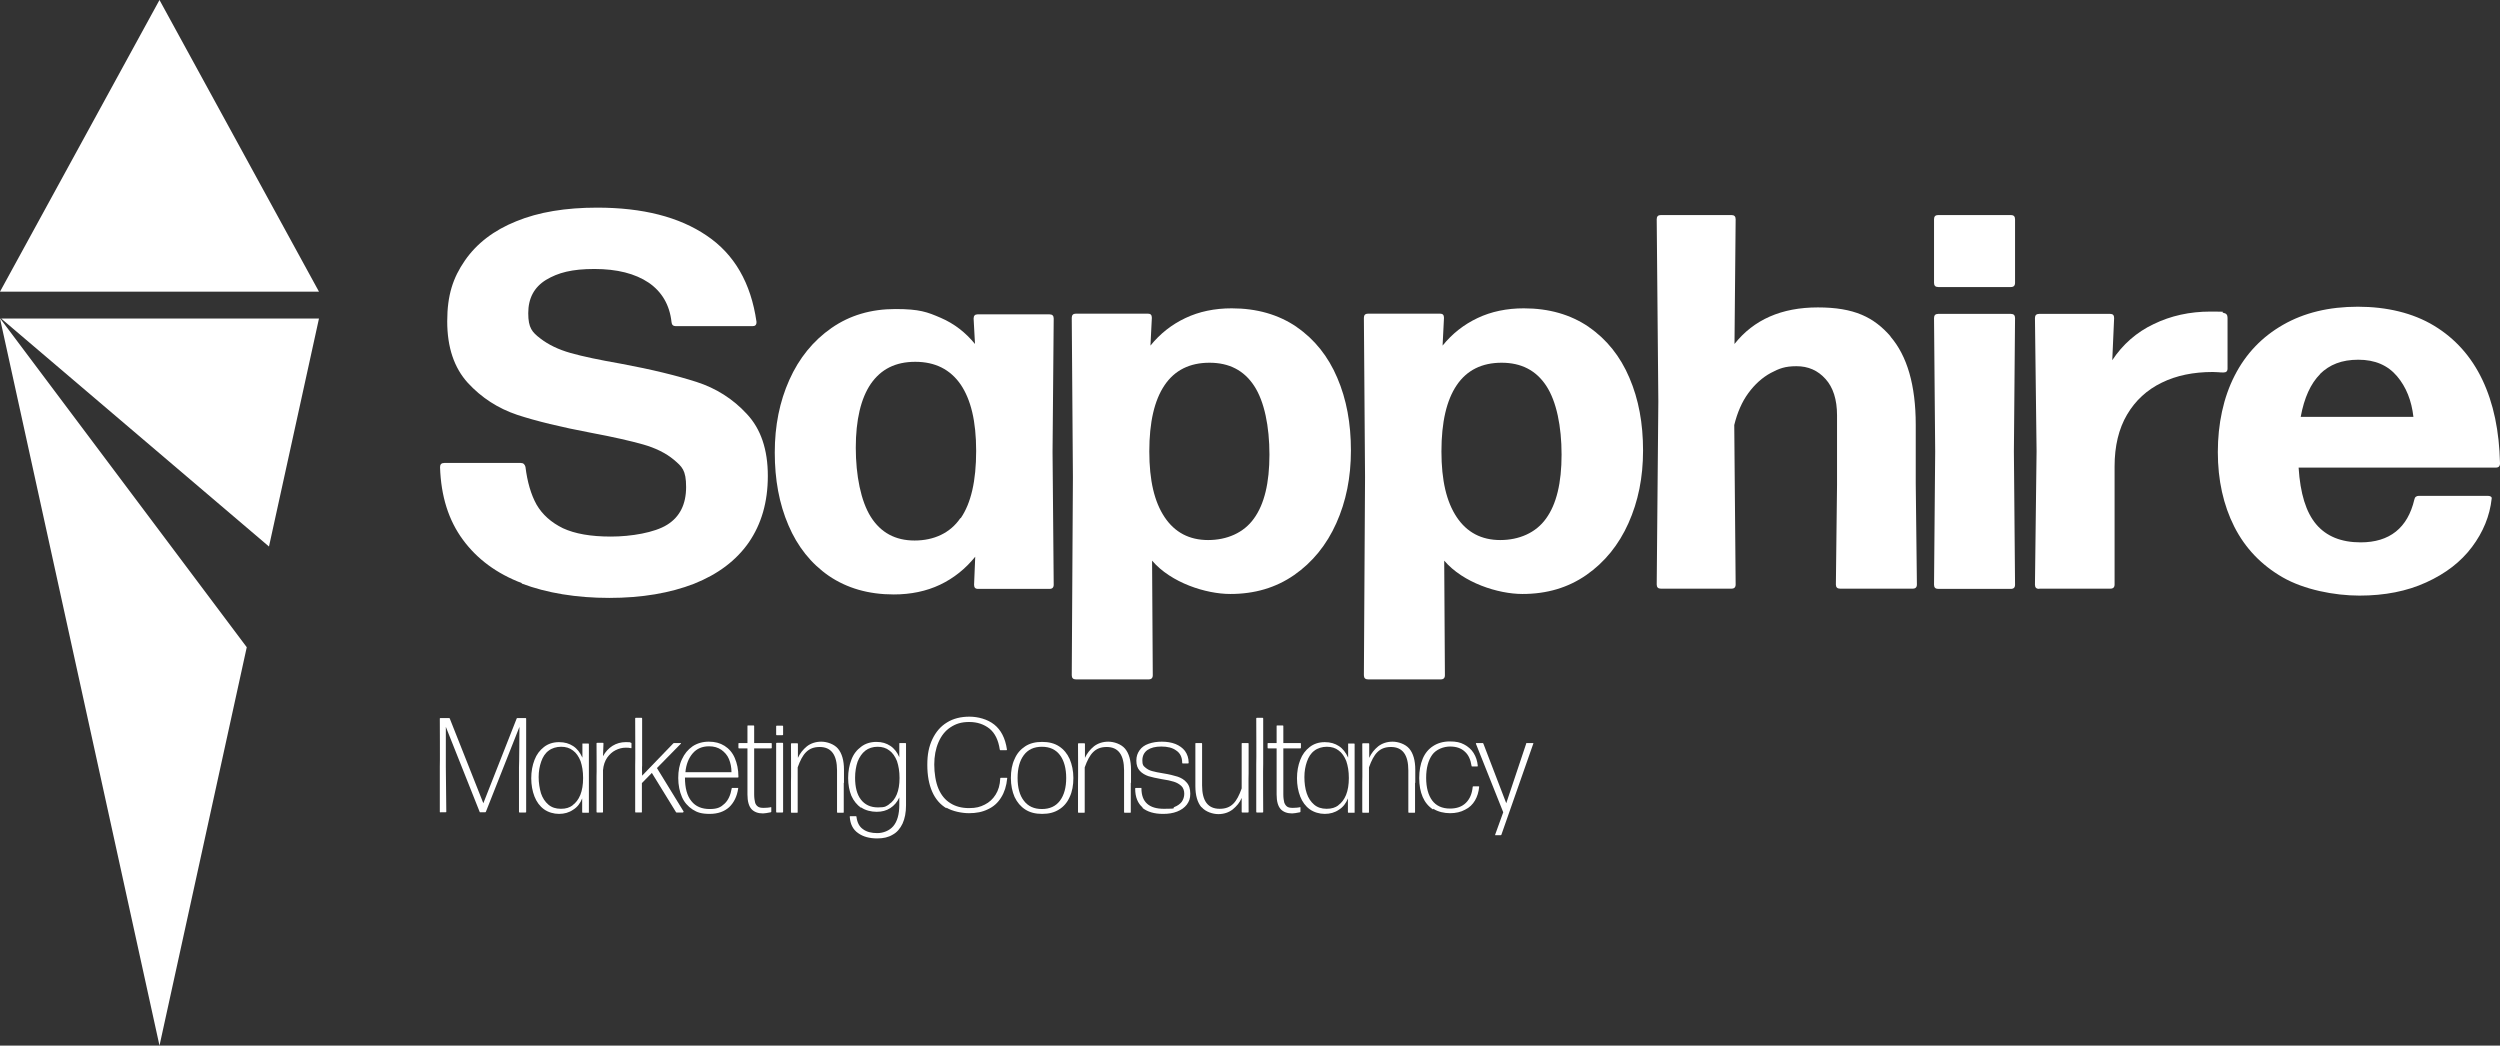
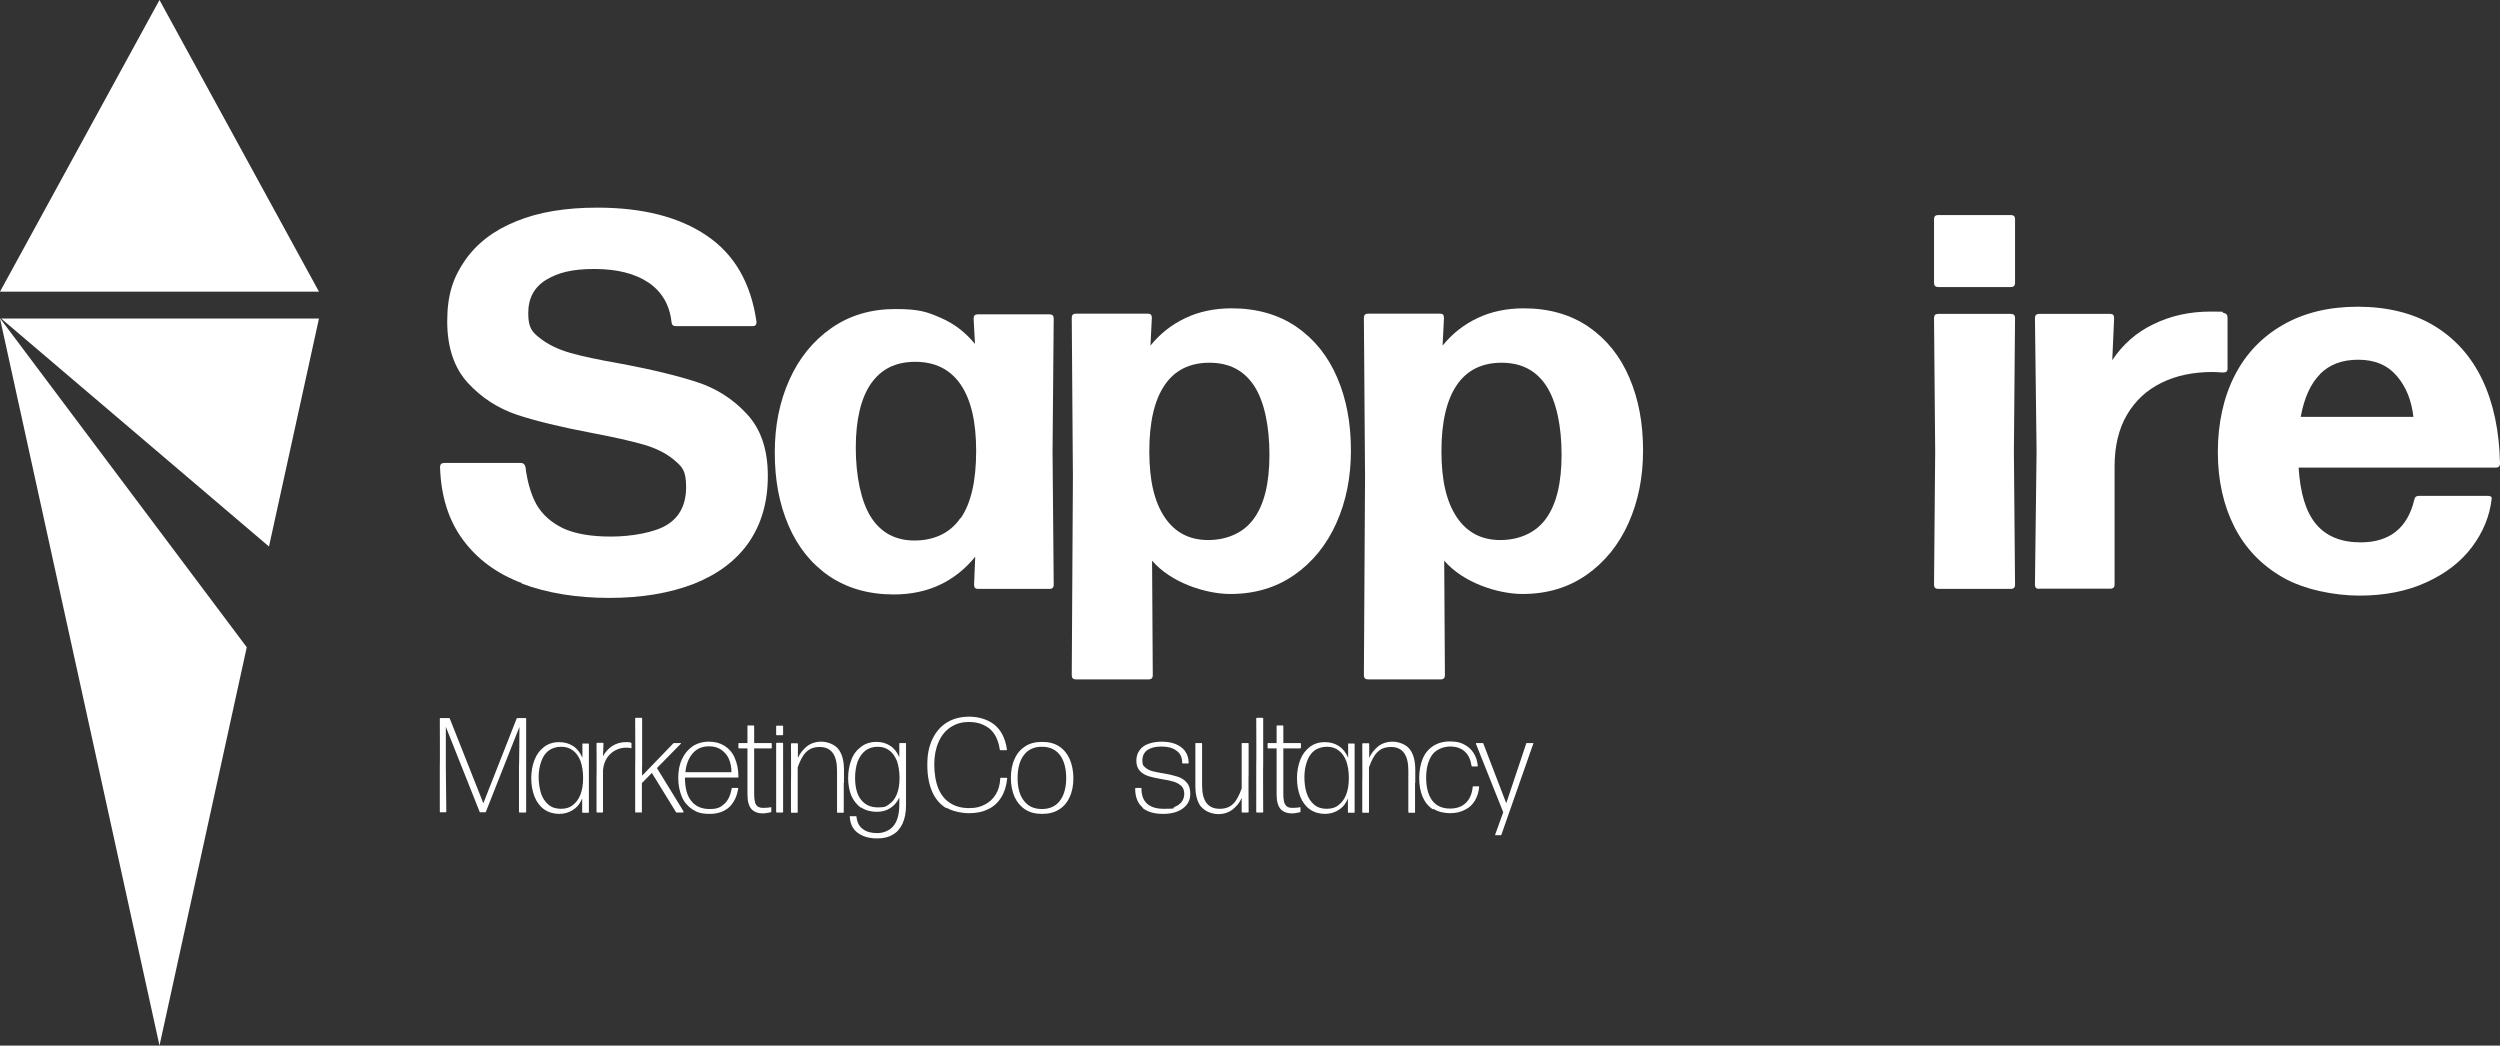
<svg xmlns="http://www.w3.org/2000/svg" id="Layer_1" version="1.1" viewBox="0 0 1080 451.7">
  <rect x="0" y="0" width="1080" height="451.7" fill="#333333" stroke="none" />
  <defs>
    <style>
      .st0 {
        fill: none;
      }

      .st1 {
        fill: #fff;
      }
    </style>
  </defs>
  <g>
    <path class="st1" d="M190.3,351c-.2,0-.3,0-.3-.3v-19.4c.1,0,0-20.8,0-20.8,0-.2,0-.3.3-.3h3.7c.1,0,.2,0,.3.2l14.5,36.6,14.4-36.6c0-.1.2-.2.3-.2h3.5c.2,0,.3,0,.3.3v20.8c0,0,0,19.4,0,19.4,0,.2,0,.3-.3.3h-2.5c-.2,0-.3,0-.3-.3v-19.2c.1,0,.2-17.5.2-17.5l-14.5,36.7c0,.1-.2.2-.3.2h-2.1c-.2,0-.3,0-.3-.2l-14.6-36.7v17.4c0,0,.2,19.2.2,19.2,0,.2,0,.3-.3.3h-2.4Z" />
    <path class="st1" d="M254.4,335.5v15.3c.1.2,0,.3-.2.3h-2.4c-.2,0-.3,0-.3-.3v-5.9c-.8,2.1-2.1,3.8-3.9,4.9-1.7,1.2-3.8,1.8-6.1,1.8s-4.7-.7-6.5-2c-1.8-1.3-3.2-3.2-4.1-5.5-.9-2.3-1.4-5-1.4-7.9s.5-5.6,1.4-7.9c.9-2.4,2.3-4.2,4.1-5.6,1.8-1.4,4-2.1,6.5-2.1s4.4.6,6.1,1.7c1.7,1.1,3,2.8,4,5v-5.8c-.1-.2,0-.3.1-.3h2.4c.2,0,.3,0,.3.3v14.2ZM247.3,347.9c1.4-1,2.6-2.5,3.4-4.5.8-2,1.2-4.4,1.2-7.3s-.4-5.2-1.1-7.3c-.8-2-1.9-3.6-3.3-4.6-1.4-1.1-3.1-1.6-5.1-1.6s-4,.6-5.4,1.7c-1.5,1.1-2.5,2.7-3.2,4.7-.7,2-1.1,4.2-1.1,6.7s.4,4.9,1,7c.7,2.1,1.8,3.7,3.2,4.9,1.4,1.2,3.2,1.8,5.4,1.8s3.7-.5,5.1-1.5" />
    <path class="st1" d="M258,351c-.2,0-.3,0-.3-.3v-15.3c.1,0,0-14.2,0-14.2,0-.2,0-.3.3-.3h2.4c.2,0,.3,0,.3.3l-.2,5.5c1-1.9,2.4-3.4,4.1-4.5,1.8-1.1,3.7-1.6,5.7-1.6s1.7,0,2.3.3c.2,0,.2.1.2.3v1.8c0,.2-.1.3-.3.2-.7-.2-1.4-.2-2.2-.2-1.6,0-3,.4-4.4,1.1-1.4.7-2.6,1.8-3.6,3.2-1,1.5-1.6,3.2-1.8,5.4v18c0,.2,0,.3-.2.3h-2.4Z" />
    <path class="st1" d="M295.2,350.7s0,0,0,.1c0,.1,0,.2-.2.2h-2.7c-.1,0-.2,0-.3-.2l-10.4-16.9-4.3,4.4v12.4c0,.2,0,.3-.2.3h-2.4c-.2,0-.3,0-.3-.3v-19.9c.1,0,0-20.4,0-20.4,0-.2,0-.3.3-.3h2.4c.2,0,.3,0,.3.3v20.4c-.1,0,0,4.3,0,4.3l13.5-14c0,0,.2-.1.3-.1h2.8c.1,0,.2,0,.2.1,0,0,0,.2-.1.2l-10.3,10.5,11.6,18.9Z" />
    <path class="st1" d="M295.9,335.9c0,4.5.9,7.9,2.8,10.2,1.8,2.3,4.5,3.4,7.9,3.4s4.8-.8,6.4-2.3c1.6-1.5,2.6-3.7,3.1-6.6,0,0,0-.2.1-.2,0,0,0,0,.2,0h2.3c0,0,.2,0,.2,0,0,0,0,.1,0,.2-.5,3.5-1.9,6.2-3.9,8.1-2.1,1.9-4.9,2.9-8.4,2.9s-5.4-.6-7.4-1.9-3.6-3.1-4.6-5.4c-1-2.3-1.6-5.1-1.6-8.2s.5-5.8,1.6-8.1c1.1-2.4,2.6-4.2,4.6-5.6,2-1.3,4.3-2,7-2s4.9.6,6.8,1.8c1.9,1.2,3.4,2.9,4.4,5.2,1,2.3,1.6,5,1.6,8.2,0,.2,0,.3-.3.3h-22.9ZM299.2,325.5c-1.7,2-2.8,4.7-3.1,8.1h19.9c0-2.1-.4-4-1.1-5.7-.7-1.7-1.9-3-3.3-4-1.5-1-3.2-1.5-5.3-1.5-2.9,0-5.3,1-7,3" />
    <path class="st1" d="M324.7,349.6c-1.2-1.3-1.8-3.4-1.8-6.4v-19.9h-3.6c-.2,0-.3,0-.3-.3v-1.7c0-.2,0-.3.3-.3h3.6v-7.3c0-.2,0-.3.2-.3h2.4c.2,0,.3,0,.3.3v7.3c0,0,7.3,0,7.3,0,.2,0,.3,0,.3.3v1.7c0,.2,0,.3-.3.3h-7.3v19.9c0,1.5.2,2.7.4,3.5s.7,1.4,1.3,1.8,1.4.5,2.4.5,2.4-.1,3.1-.3h0c.2,0,.2,0,.2.2v1.7c0,.1,0,.2-.2.3-1.5.3-2.7.5-3.4.5-2.1,0-3.8-.6-5-1.9" />
    <path class="st1" d="M335.6,351c-.2,0-.3,0-.3-.3v-15.6c0,0,0-13.9,0-13.9,0-.2,0-.3.3-.3h2.4c.2,0,.3,0,.3.3v13.9c0,0,0,15.6,0,15.6,0,.2,0,.3-.3.3h-2.4ZM335.6,317.6c-.2,0-.3,0-.3-.3v-3.5c0-.2,0-.3.3-.3h2.4c.2,0,.3,0,.3.3v3.5c0,.2,0,.3-.3.3h-2.4Z" />
    <path class="st1" d="M364.5,338.2v12.6c0,.2,0,.3-.2.3h-2.4c-.2,0-.3,0-.3-.3v-12.6c0,0,0-5.4,0-5.4,0-6.7-2.5-10.1-7.5-10.1s-7.4,2.9-9.5,8.8v19.3c0,.2,0,.3-.2.3h-2.4c-.2,0-.3,0-.3-.3v-12.8c.1,0,0-16.6,0-16.6,0-.2,0-.3.3-.3h2.4c.2,0,.3,0,.3.3v6c.9-2,2.2-3.6,3.9-5,1.7-1.3,3.8-2,6.2-2s5.5,1,7.2,3c1.7,2,2.6,5.1,2.6,9.1v5.7Z" />
    <path class="st1" d="M372,349c-1.8-1.3-3.2-3-4.2-5.2-.9-2.2-1.4-4.8-1.4-7.7s.5-5.6,1.4-7.9c.9-2.4,2.3-4.2,4.2-5.6,1.8-1.4,4.1-2.1,6.6-2.1s4.3.6,6,1.7c1.7,1.1,3,2.8,3.9,4.9v-5.8c0-.2,0-.3.2-.3h2.4c.2,0,.3,0,.3.3v14.7c0,0,0,11.9,0,11.9,0,3.1-.5,5.7-1.5,7.9-1,2.1-2.4,3.8-4.3,4.8-1.8,1.1-4,1.6-6.6,1.6-3.3,0-6.1-.7-8.3-2.3-2.2-1.5-3.4-3.9-3.6-7h0c0-.2,0-.3.2-.3h2.4c.2,0,.3,0,.3.3.3,2.4,1.2,4.2,2.8,5.3,1.6,1.2,3.7,1.7,6.2,1.7s5.2-1,6.9-3c1.7-2,2.6-5.1,2.6-9.2v-3.2c-.9,2-2.2,3.5-3.9,4.6-1.7,1.1-3.6,1.6-5.9,1.6s-4.9-.6-6.7-1.9M384.1,347.4c1.4-.9,2.5-2.3,3.3-4.2.8-1.9,1.2-4.3,1.2-7.1s-.4-5.2-1.1-7.3c-.8-2-1.9-3.6-3.3-4.6-1.4-1.1-3.1-1.6-5.1-1.6s-3.9.6-5.3,1.7c-1.4,1.1-2.5,2.7-3.3,4.7-.7,2-1.1,4.4-1.1,7,0,4,.8,7.2,2.5,9.4,1.7,2.2,4.1,3.4,7.4,3.4s3.5-.5,4.9-1.4" />
    <path class="st1" d="M408.9,349.2c-2.7-1.6-4.8-4-6.2-7.2-1.4-3.2-2.1-7-2.1-11.6s.7-7.9,2.2-11.1c1.5-3.1,3.5-5.5,6.3-7.2,2.7-1.7,6-2.5,9.7-2.5s7.8,1.1,10.7,3.4c2.9,2.3,4.8,5.9,5.5,10.8h0c0,.2,0,.3-.3.3h-2.5c-.1,0-.2,0-.3-.3-.6-4.1-2.1-7.1-4.4-9-2.4-1.9-5.3-2.9-8.8-2.9s-5.8.8-8.1,2.3c-2.3,1.5-4,3.7-5.2,6.5-1.2,2.8-1.8,6-1.8,9.6s.6,7.6,1.8,10.4c1.2,2.8,2.9,4.9,5.2,6.3,2.2,1.4,4.9,2.1,8,2.1s4.8-.5,6.8-1.5c2-1,3.5-2.4,4.7-4.3,1.2-1.9,1.9-4.2,2-7,0-.2.1-.3.3-.3h2.5c.2,0,.3.1.2.3-.3,3.2-1.2,6-2.6,8.2-1.4,2.3-3.3,4-5.7,5.1-2.4,1.2-5.1,1.7-8.2,1.7s-7.1-.8-9.8-2.4" />
    <path class="st1" d="M442.9,349.7c-2-1.3-3.5-3.1-4.6-5.4-1-2.3-1.6-5.1-1.6-8.2s.5-5.9,1.6-8.2c1-2.4,2.6-4.2,4.6-5.5,2-1.3,4.4-1.9,7.3-1.9s5.3.6,7.3,1.9c2,1.3,3.5,3.1,4.6,5.5,1,2.4,1.6,5.1,1.6,8.2s-.5,5.9-1.6,8.2c-1,2.3-2.6,4.2-4.6,5.4-2,1.3-4.4,1.9-7.3,1.9s-5.3-.6-7.3-1.9M457.9,345.9c1.8-2.4,2.7-5.7,2.7-9.8s-.9-7.5-2.7-9.9c-1.8-2.4-4.4-3.6-7.8-3.6-3.4,0-6,1.2-7.8,3.6-1.8,2.4-2.7,5.7-2.7,9.9s.9,7.5,2.7,9.8c1.8,2.4,4.4,3.6,7.8,3.6s6-1.2,7.8-3.6" />
-     <path class="st1" d="M488.5,338.2v12.6c0,.2,0,.3-.2.3h-2.4c-.2,0-.3,0-.3-.3v-12.6c0,0,0-5.4,0-5.4,0-6.7-2.5-10.1-7.5-10.1s-7.4,2.9-9.5,8.8v19.3c0,.2,0,.3-.2.3h-2.4c-.2,0-.3,0-.3-.3v-12.8c.1,0,0-16.6,0-16.6,0-.2,0-.3.3-.3h2.4c.2,0,.3,0,.3.3v6c.9-2,2.2-3.6,3.9-5,1.7-1.3,3.8-2,6.2-2s5.5,1,7.2,3c1.7,2,2.6,5.1,2.6,9.1v5.7Z" />
    <path class="st1" d="M493.7,348.9c-2.2-1.8-3.3-4.6-3.3-8.2,0-.2,0-.3.3-.3h2.2c0,0,.1,0,.2,0,0,0,0,.1,0,.2,0,5.9,3.3,8.8,9.7,8.8s3.3-.3,4.6-.8c1.3-.5,2.4-1.3,3.1-2.2.7-1,1.1-2.2,1.1-3.5s-.4-2.6-1.3-3.4c-.9-.8-1.9-1.4-3.2-1.8-1.3-.4-3-.8-5.2-1.1-2.4-.4-4.4-.9-5.8-1.3-1.4-.5-2.7-1.2-3.7-2.3-1-1.1-1.5-2.5-1.5-4.4s.5-3.2,1.4-4.5,2.2-2.2,3.9-2.8c1.7-.6,3.6-.9,5.7-.9s4.1.3,5.9,1c1.7.7,3.1,1.7,4.1,3,1,1.4,1.6,3.1,1.6,5.1,0,.2,0,.3-.3.3h-2.2c-.2,0-.3,0-.3-.3,0-2.4-.9-4.2-2.6-5.3-1.6-1.2-3.8-1.7-6.4-1.7s-4.5.5-6,1.5c-1.4,1-2.2,2.5-2.2,4.5s.4,2.3,1.2,3c.8.7,1.8,1.3,3,1.6,1.2.3,2.8.7,4.9,1,2.5.4,4.5.9,6.1,1.4,1.5.5,2.9,1.3,3.9,2.5,1.1,1.2,1.6,2.8,1.6,4.9s-.5,3.3-1.5,4.7c-1,1.3-2.4,2.3-4.2,3-1.8.7-3.8,1-6,1-3.9,0-6.9-.9-9.1-2.7" />
    <path class="st1" d="M519,348.7c-1.7-2-2.6-5.1-2.6-9.1v-18.3c0-.2,0-.3.2-.3h2.4c.2,0,.3,0,.3.3v12.6c0,0,0,5.4,0,5.4,0,6.7,2.5,10.1,7.6,10.1s7.4-2.9,9.5-8.8v-19.3c0-.2,0-.3.2-.3h2.5c.2,0,.3,0,.3.3v12.8c-.1,0,0,16.6,0,16.6,0,.2,0,.3-.3.3h-2.4c-.2,0-.3,0-.3-.3v-6c-.8,2-2.2,3.6-3.9,5-1.7,1.3-3.8,2-6.2,2s-5.5-1-7.2-3" />
    <path class="st1" d="M543,351c-.2,0-.3,0-.3-.3v-20.6c.1,0,0-19.7,0-19.7,0-.2,0-.3.3-.3h2.4c.2,0,.3,0,.3.3v19.6c-.1,0,0,20.7,0,20.7,0,.2,0,.3-.3.3h-2.4Z" />
    <path class="st1" d="M553.3,349.6c-1.2-1.3-1.8-3.4-1.8-6.4v-19.9h-3.6c-.2,0-.3,0-.3-.3v-1.7c0-.2,0-.3.3-.3h3.6v-7.3c0-.2,0-.3.2-.3h2.4c.2,0,.3,0,.3.3v7.3c0,0,7.3,0,7.3,0,.2,0,.3,0,.3.3v1.7c0,.2,0,.3-.3.3h-7.3v19.9c0,1.5.2,2.7.4,3.5.3.8.7,1.4,1.3,1.8.6.4,1.4.5,2.4.5s2.4-.1,3.1-.3h0c.2,0,.2,0,.2.2v1.7c0,.1,0,.2-.2.3-1.5.3-2.7.5-3.4.5-2.1,0-3.8-.6-5-1.9" />
    <path class="st1" d="M585.2,335.5v15.3c.1.2,0,.3-.2.3h-2.4c-.2,0-.3,0-.3-.3v-5.9c-.8,2.1-2.1,3.8-3.9,4.9-1.7,1.2-3.8,1.8-6.1,1.8s-4.7-.7-6.5-2c-1.8-1.3-3.2-3.2-4.1-5.5-.9-2.3-1.4-5-1.4-7.9s.5-5.6,1.4-7.9c.9-2.4,2.3-4.2,4.1-5.6,1.8-1.4,4-2.1,6.5-2.1s4.4.6,6.1,1.7c1.7,1.1,3,2.8,4,5v-5.8c-.1-.2,0-.3.1-.3h2.4c.2,0,.3,0,.3.3v14.2ZM578.1,347.9c1.4-1,2.6-2.5,3.4-4.5.8-2,1.2-4.4,1.2-7.3s-.4-5.2-1.1-7.3c-.8-2-1.9-3.6-3.3-4.6-1.4-1.1-3.1-1.6-5.1-1.6s-4,.6-5.4,1.7c-1.5,1.1-2.5,2.7-3.2,4.7-.7,2-1.1,4.2-1.1,6.7s.3,4.9,1,7c.7,2.1,1.8,3.7,3.2,4.9,1.4,1.2,3.2,1.8,5.4,1.8s3.7-.5,5.1-1.5" />
    <path class="st1" d="M611.3,338.2v12.6c0,.2,0,.3-.2.3h-2.4c-.2,0-.3,0-.3-.3v-12.6c0,0,0-5.4,0-5.4,0-6.7-2.5-10.1-7.5-10.1s-7.4,2.9-9.5,8.8v19.3c0,.2,0,.3-.2.3h-2.4c-.2,0-.3,0-.3-.3v-12.8c.1,0,0-16.6,0-16.6,0-.2,0-.3.3-.3h2.4c.2,0,.3,0,.3.3v6c.9-2,2.2-3.6,3.9-5,1.7-1.3,3.8-2,6.2-2s5.5,1,7.2,3,2.6,5.1,2.6,9.1v5.7Z" />
    <path class="st1" d="M619.1,349.7c-2-1.3-3.5-3.1-4.5-5.4-1-2.3-1.5-5.1-1.5-8.2s.5-5.9,1.5-8.3c1-2.4,2.5-4.2,4.5-5.5,2-1.3,4.4-2,7.2-2s4.5.4,6.2,1.3c1.7.9,3.1,2.1,4.1,3.7,1,1.6,1.6,3.4,1.8,5.5h0c0,.2,0,.3-.2.3h-2.2c-.2,0-.3,0-.3-.3-.4-2.6-1.3-4.7-2.9-6.1-1.6-1.5-3.7-2.2-6.4-2.2s-6,1.2-7.7,3.6c-1.7,2.4-2.6,5.7-2.6,9.9s.9,7.5,2.6,9.8c1.7,2.3,4.3,3.5,7.7,3.5,2.9,0,5.2-.8,6.9-2.5,1.7-1.7,2.6-3.9,2.9-6.8,0-.2.1-.3.3-.3h2.2c.2,0,.3,0,.3.2-.2,2.2-.8,4.2-1.8,5.9-1,1.7-2.4,3.1-4.3,4-1.8,1-4,1.5-6.5,1.5s-5.2-.6-7.2-1.9" />
    <path class="st1" d="M659.3,321.2c0,0,0-.1.1-.2,0,0,.1,0,.2,0h2.6c0,0,.2,0,.2,0,0,0,0,.1,0,.2l-13.8,39.4c0,.1-.2.2-.3.2h-2.2c0,0-.2,0-.2,0,0,0,0-.1,0-.2l3.5-9.7-11.8-29.6h0c0-.3,0-.3.2-.3h2.7c.1,0,.2,0,.3.2l9.9,25.8,8.6-25.7Z" />
    <path class="st1" d="M454.7,195.1l.5,57.5c0,1.2-.6,1.8-1.8,1.8h-30.9c-1.2,0-1.7-.6-1.7-1.8l.5-12.1c-4.2,5.2-9.3,9.3-15.2,12.1-5.9,2.8-12.6,4.2-20,4.2-10.9,0-20.2-2.7-28-8-7.7-5.3-13.6-12.7-17.5-21.9-4-9.3-5.9-19.7-5.9-31.4s2.1-22,6.3-31.4c4.2-9.4,10.3-16.9,18.2-22.4,7.9-5.5,17.1-8.2,27.6-8.2s13.8,1.3,19.6,3.8c5.8,2.5,10.7,6.3,14.8,11.3l-.6-11c0-1.2.6-1.8,1.7-1.8h31.1c1.2,0,1.8.6,1.8,1.8l-.5,57.7ZM415,223.9c4.5-6.5,6.7-16.2,6.7-29.1s-2.3-22.2-6.7-28.7c-4.5-6.5-11-9.8-19.6-9.8s-14.8,3.2-19.2,9.5c-4.3,6.3-6.5,15.6-6.5,27.6s2.2,23.1,6.5,29.9c4.3,6.8,10.6,10.2,18.9,10.2s15.4-3.2,19.8-9.7" />
    <path class="st1" d="M560.2,141.3c7.7,5.3,13.6,12.7,17.5,21.9,4,9.3,5.9,19.7,5.9,31.4s-2.1,22-6.3,31.4c-4.2,9.4-10.3,16.9-18.2,22.4-7.9,5.5-17.1,8.2-27.6,8.2s-25.6-4.8-33.8-14.4l.3,49.5c0,1.2-.6,1.8-1.8,1.8h-31.4c-1.2,0-1.8-.6-1.8-1.8l.5-85.6-.5-68.8c0-1.2.6-1.8,1.8-1.8h31.1c1.2,0,1.7.6,1.7,1.8l-.6,12c4.2-5.2,9.2-9.1,15.1-11.9,5.9-2.8,12.6-4.2,20-4.2,10.9,0,20.2,2.7,28,8M541.7,224c4.5-6.2,6.7-15.4,6.7-27.6s-2.2-23-6.6-29.7c-4.4-6.7-10.8-10-19.3-10s-15,3.2-19.4,9.7c-4.4,6.5-6.6,16-6.6,28.6s2.2,21.8,6.6,28.4c4.4,6.6,10.7,9.9,18.8,9.9s15.4-3.1,19.8-9.3" />
    <path class="st1" d="M686.4,141.3c7.7,5.3,13.6,12.7,17.5,21.9,4,9.3,5.9,19.7,5.9,31.4s-2.1,22-6.3,31.4c-4.2,9.4-10.3,16.9-18.2,22.4-7.9,5.5-17.1,8.2-27.6,8.2s-25.6-4.8-33.8-14.4l.3,49.5c0,1.2-.6,1.8-1.8,1.8h-31.4c-1.2,0-1.8-.6-1.8-1.8l.5-85.6-.5-68.8c0-1.2.6-1.8,1.8-1.8h31.1c1.2,0,1.7.6,1.7,1.8l-.6,12c4.2-5.2,9.2-9.1,15.1-11.9,5.9-2.8,12.6-4.2,20-4.2,10.9,0,20.2,2.7,28,8M667.9,224c4.5-6.2,6.7-15.4,6.7-27.6s-2.2-23-6.6-29.7c-4.4-6.7-10.8-10-19.3-10s-15,3.2-19.4,9.7c-4.4,6.5-6.6,16-6.6,28.6s2.2,21.8,6.6,28.4c4.4,6.6,10.7,9.9,18.8,9.9s15.4-3.1,19.8-9.3" />
-     <path class="st1" d="M816.6,145.3c7.3,8.4,11,21.1,11,38.2v25.4l.5,43.6c0,1.2-.6,1.8-1.8,1.8h-31.4c-1.2,0-1.8-.6-1.8-1.8l.5-43.1v-30c0-6.8-1.7-12.1-5-15.7-3.3-3.7-7.5-5.5-12.5-5.5s-7.5,1-11.1,2.9c-3.7,2-6.9,4.9-9.7,8.7-2.8,3.8-4.8,8.5-6.1,13.8l.6,68.9c0,1.2-.6,1.8-1.8,1.8h-30.5c-1.2,0-1.8-.6-1.8-1.8l.7-79.1-.7-78.7c0-1.2.6-1.8,1.8-1.8h30.5c1.2,0,1.8.6,1.8,1.8l-.5,53.9c8.3-10.5,20.3-15.8,36-15.8s24.2,4.2,31.5,12.6" />
    <path class="st1" d="M837.3,124c-1.2,0-1.8-.6-1.8-1.8v-27.5c0-1.2.6-1.8,1.8-1.8h31.4c1.2,0,1.8.6,1.8,1.8v27.5c0,1.2-.6,1.8-1.8,1.8h-31.4ZM837.3,254.4c-1.2,0-1.8-.6-1.8-1.8l.5-57.5-.5-57.7c0-1.2.6-1.8,1.8-1.8h31.4c1.2,0,1.8.6,1.8,1.8l-.5,57.7.5,57.5c0,1.2-.6,1.8-1.8,1.8h-31.4Z" />
    <path class="st1" d="M880.9,254.4c-1.2,0-1.8-.6-1.8-1.8l.7-57.7-.7-57.5c0-1.2.6-1.8,1.8-1.8h30.7c1.2,0,1.7.6,1.7,1.8l-.8,18.2c4.5-6.8,10.5-12.1,17.9-15.6,7.4-3.6,15.6-5.4,24.5-5.4s3.7.2,5.8.6c1.1.2,1.6.9,1.6,2.1v21.9c0,1.2-.6,1.7-1.7,1.7s-1.5,0-2.3-.1c-.8,0-1.7-.1-2.4-.1-8.3,0-15.7,1.5-22,4.6-6.4,3.1-11.4,7.7-15,13.8-3.6,6.1-5.4,13.6-5.4,22.4v51c0,1.2-.6,1.8-1.8,1.8h-30.7Z" />
    <path class="st1" d="M993,202c.7,11.2,3.2,19.3,7.6,24.5,4.4,5.2,10.8,7.8,19.2,7.8,12.5,0,20.3-6.2,23.2-18.5.2-1.1.9-1.6,2-1.6h29.6c.6,0,1.1.1,1.4.3.3.2.5.5.4.9-.8,7.5-3.7,14.5-8.5,20.9-4.8,6.4-11.4,11.5-19.8,15.3-8.3,3.8-17.9,5.7-28.8,5.7s-24-2.6-33.2-7.9c-9.2-5.3-16.2-12.6-20.9-21.9-4.7-9.3-7.1-20.1-7.1-32.2s2.4-23.6,7.3-33.1c4.8-9.4,11.8-16.7,20.9-21.9,9.1-5.2,19.8-7.8,32.3-7.8s23.8,2.7,32.9,8.2c9.1,5.5,16.1,13.3,20.9,23.4,4.8,10.1,7.3,22.1,7.6,36.1,0,1.2-.6,1.8-1.8,1.8h-85.1ZM1002.3,161.6c-4.1,4.1-6.9,10.3-8.4,18.5h48.7c-.8-7-3.1-12.9-7.1-17.6-4-4.7-9.5-7.1-16.7-7.1s-12.4,2.1-16.6,6.2" />
    <path class="st1" d="M225.4,251.9c-10.8-4.1-19.3-10.4-25.4-18.7-6.2-8.4-9.5-18.8-9.9-31.4,0-1.2.6-1.8,1.8-1.8h33.1c1.1,0,1.7.6,2,1.7.8,6.5,2.4,12,4.8,16.3,2.5,4.3,6.3,7.7,11.4,10.2,5.2,2.4,12,3.6,20.7,3.6s18.9-1.7,24.3-5.1c5.5-3.4,8.2-8.9,8.2-16.3s-1.8-8.8-5.3-11.8c-3.5-2.9-8-5.1-13.3-6.6-5.3-1.5-12.7-3.2-22.3-5-13.2-2.5-23.9-5.1-32.1-7.8-8.3-2.8-15.4-7.4-21.3-13.8-5.9-6.5-8.9-15.3-8.9-26.6s2.5-18.8,7.6-26.2c5.1-7.4,12.5-13.1,22.2-17,9.7-4,21.4-5.9,35-5.9,19.6,0,35.4,4,47.3,12.1,11.9,8,19.1,20.4,21.5,37.2v.2c0,1.2-.6,1.7-1.7,1.7h-33.2c-1.1,0-1.7-.6-1.8-1.7-.8-7.5-4.2-13.2-9.9-17.1-5.8-3.9-13.6-5.9-23.4-5.9s-15.7,1.6-20.9,4.7c-5.2,3.2-7.7,8-7.7,14.4s1.7,8.2,5.2,10.9c3.5,2.7,7.8,4.8,13.1,6.3,5.3,1.5,12.5,3,21.6,4.6,13.5,2.5,24.4,5.2,32.8,7.9,8.4,2.7,15.7,7.3,21.7,13.8,6.1,6.5,9.1,15.4,9.1,26.8s-2.8,20.8-8.2,28.7c-5.5,7.9-13.4,13.8-23.7,17.9-10.3,4-22.5,6.1-36.6,6.1s-27-2.1-37.8-6.2" />
    <polygon class="st1" points="68.9 0 0 126 137.8 126 68.9 0" />
    <polygon class="st1" points=".1 137.6 106.6 279.6 68.9 451.7 0 137.6 .1 137.6" />
    <polygon class="st1" points="137.8 137.6 116.2 236.1 .5 137.6 137.8 137.6" />
  </g>
  <rect class="st0" width="1080" height="1080" />
</svg>